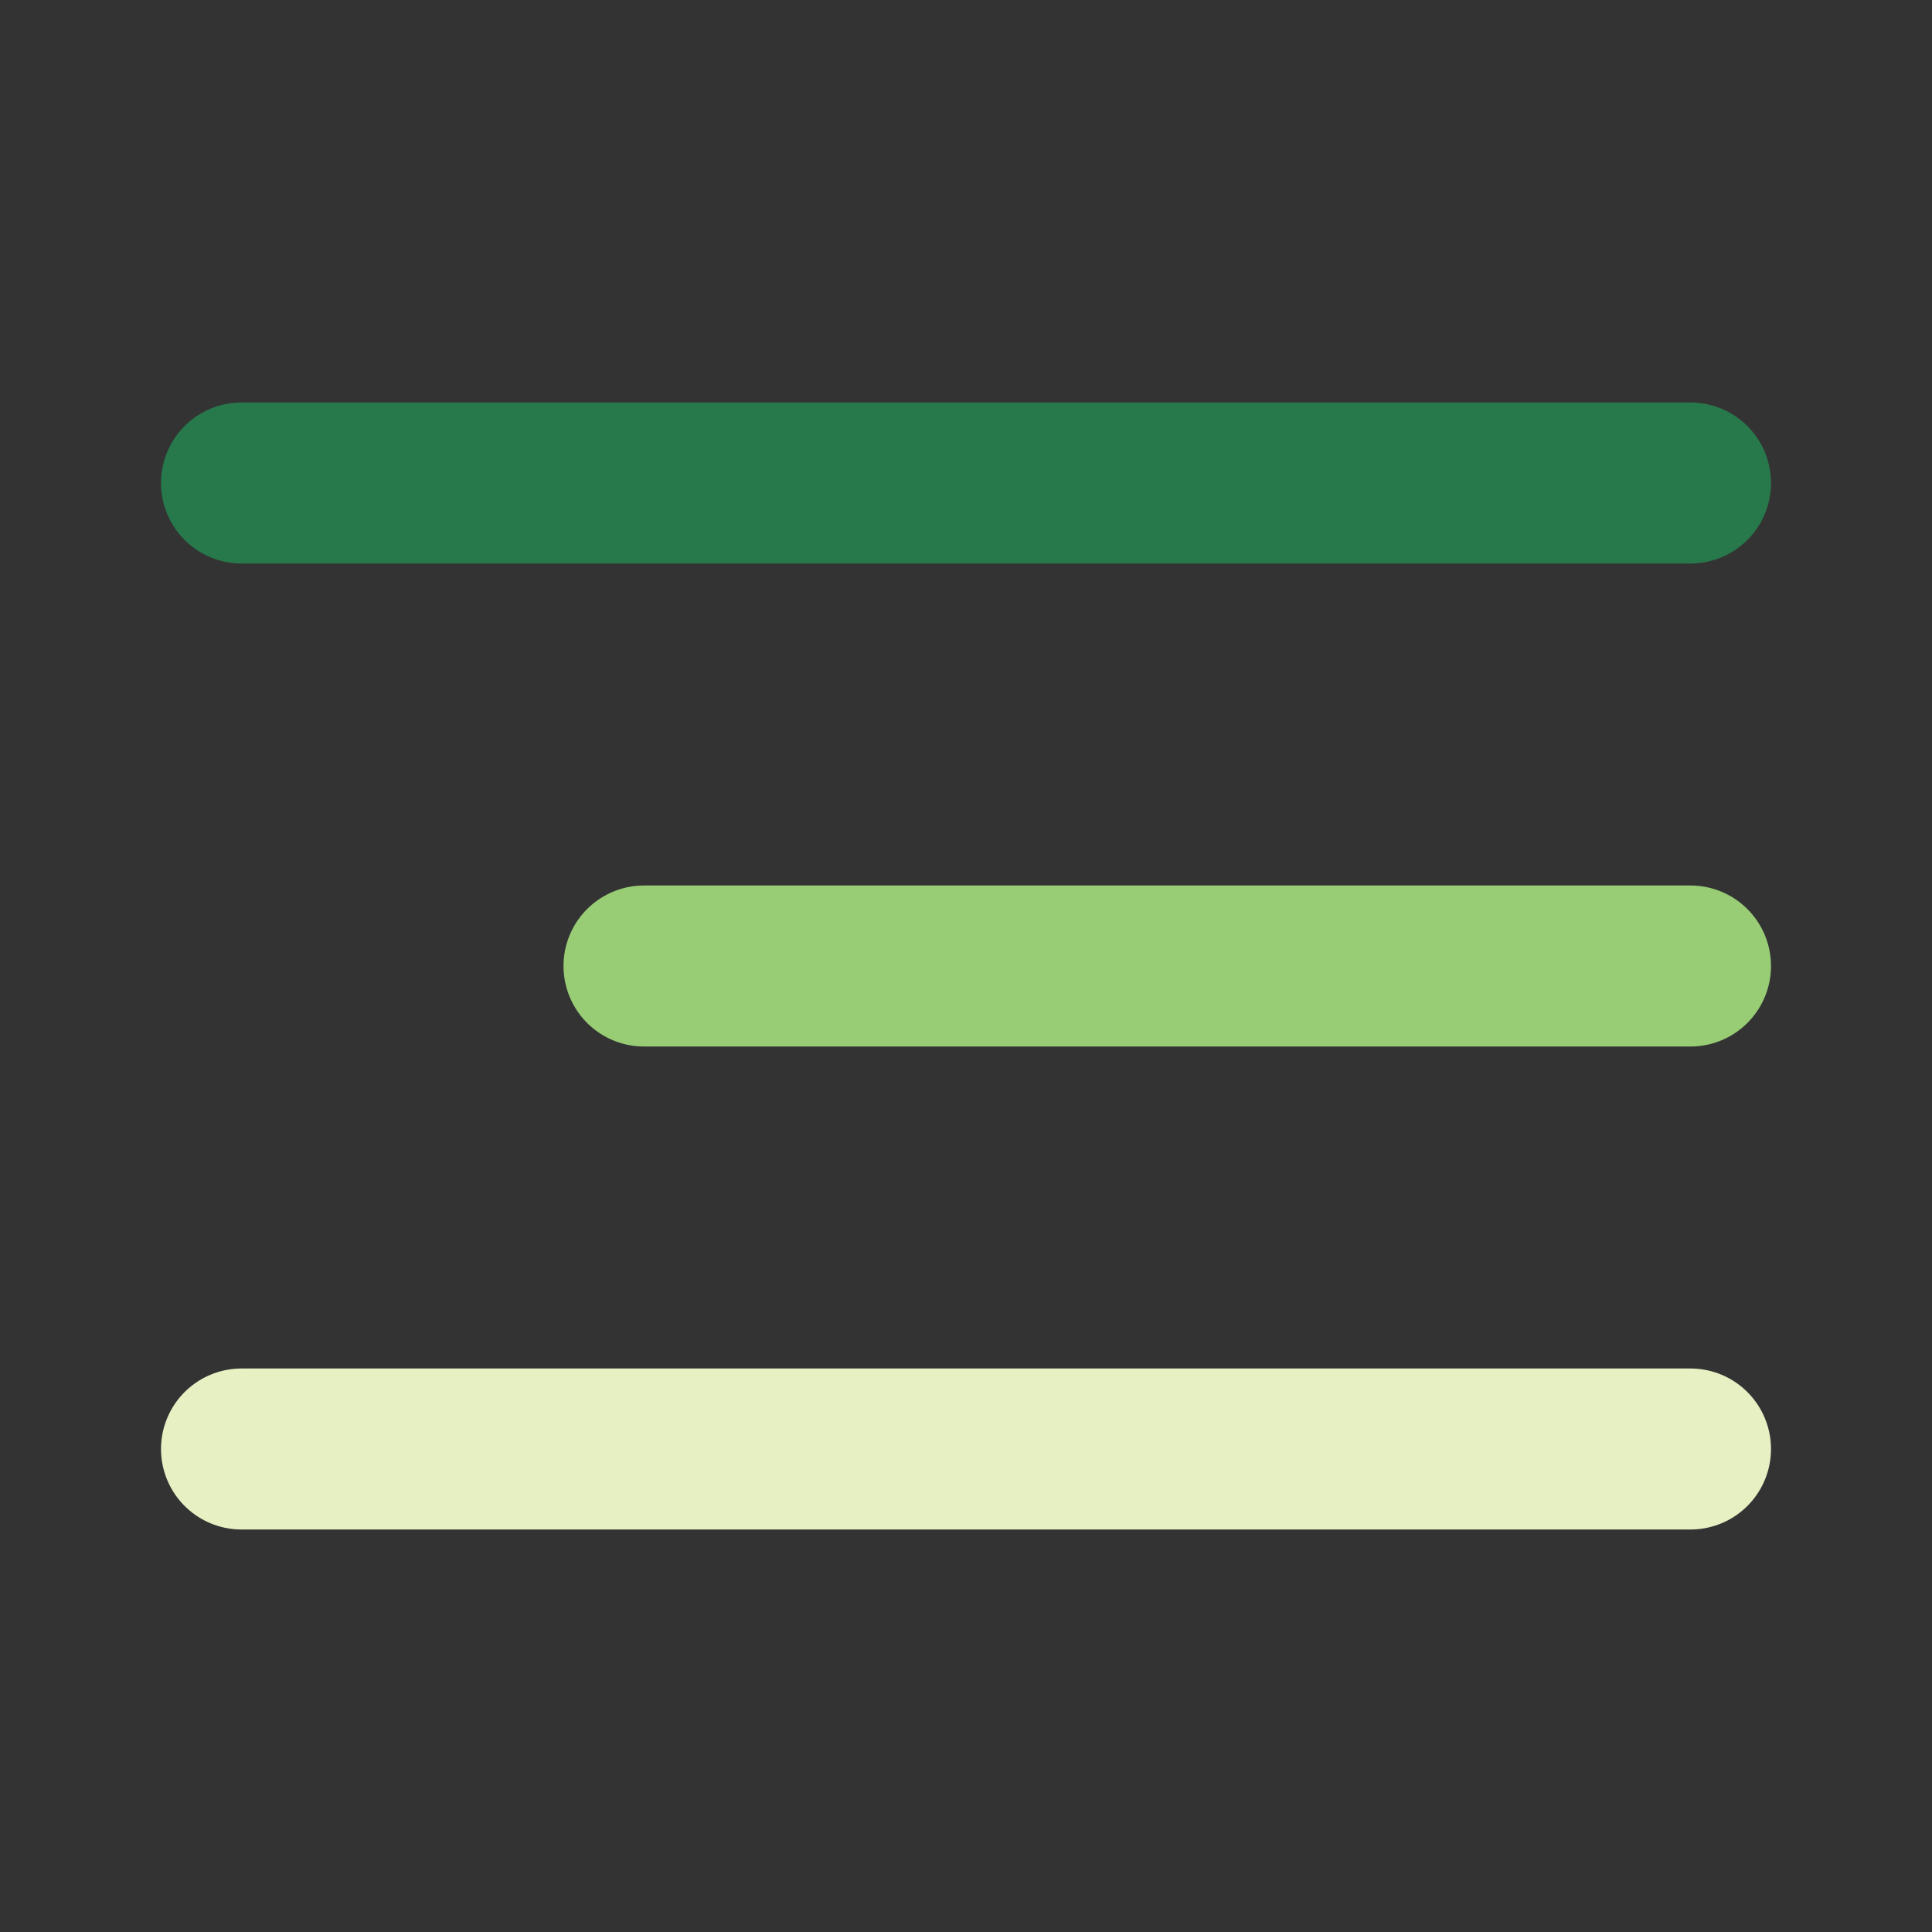
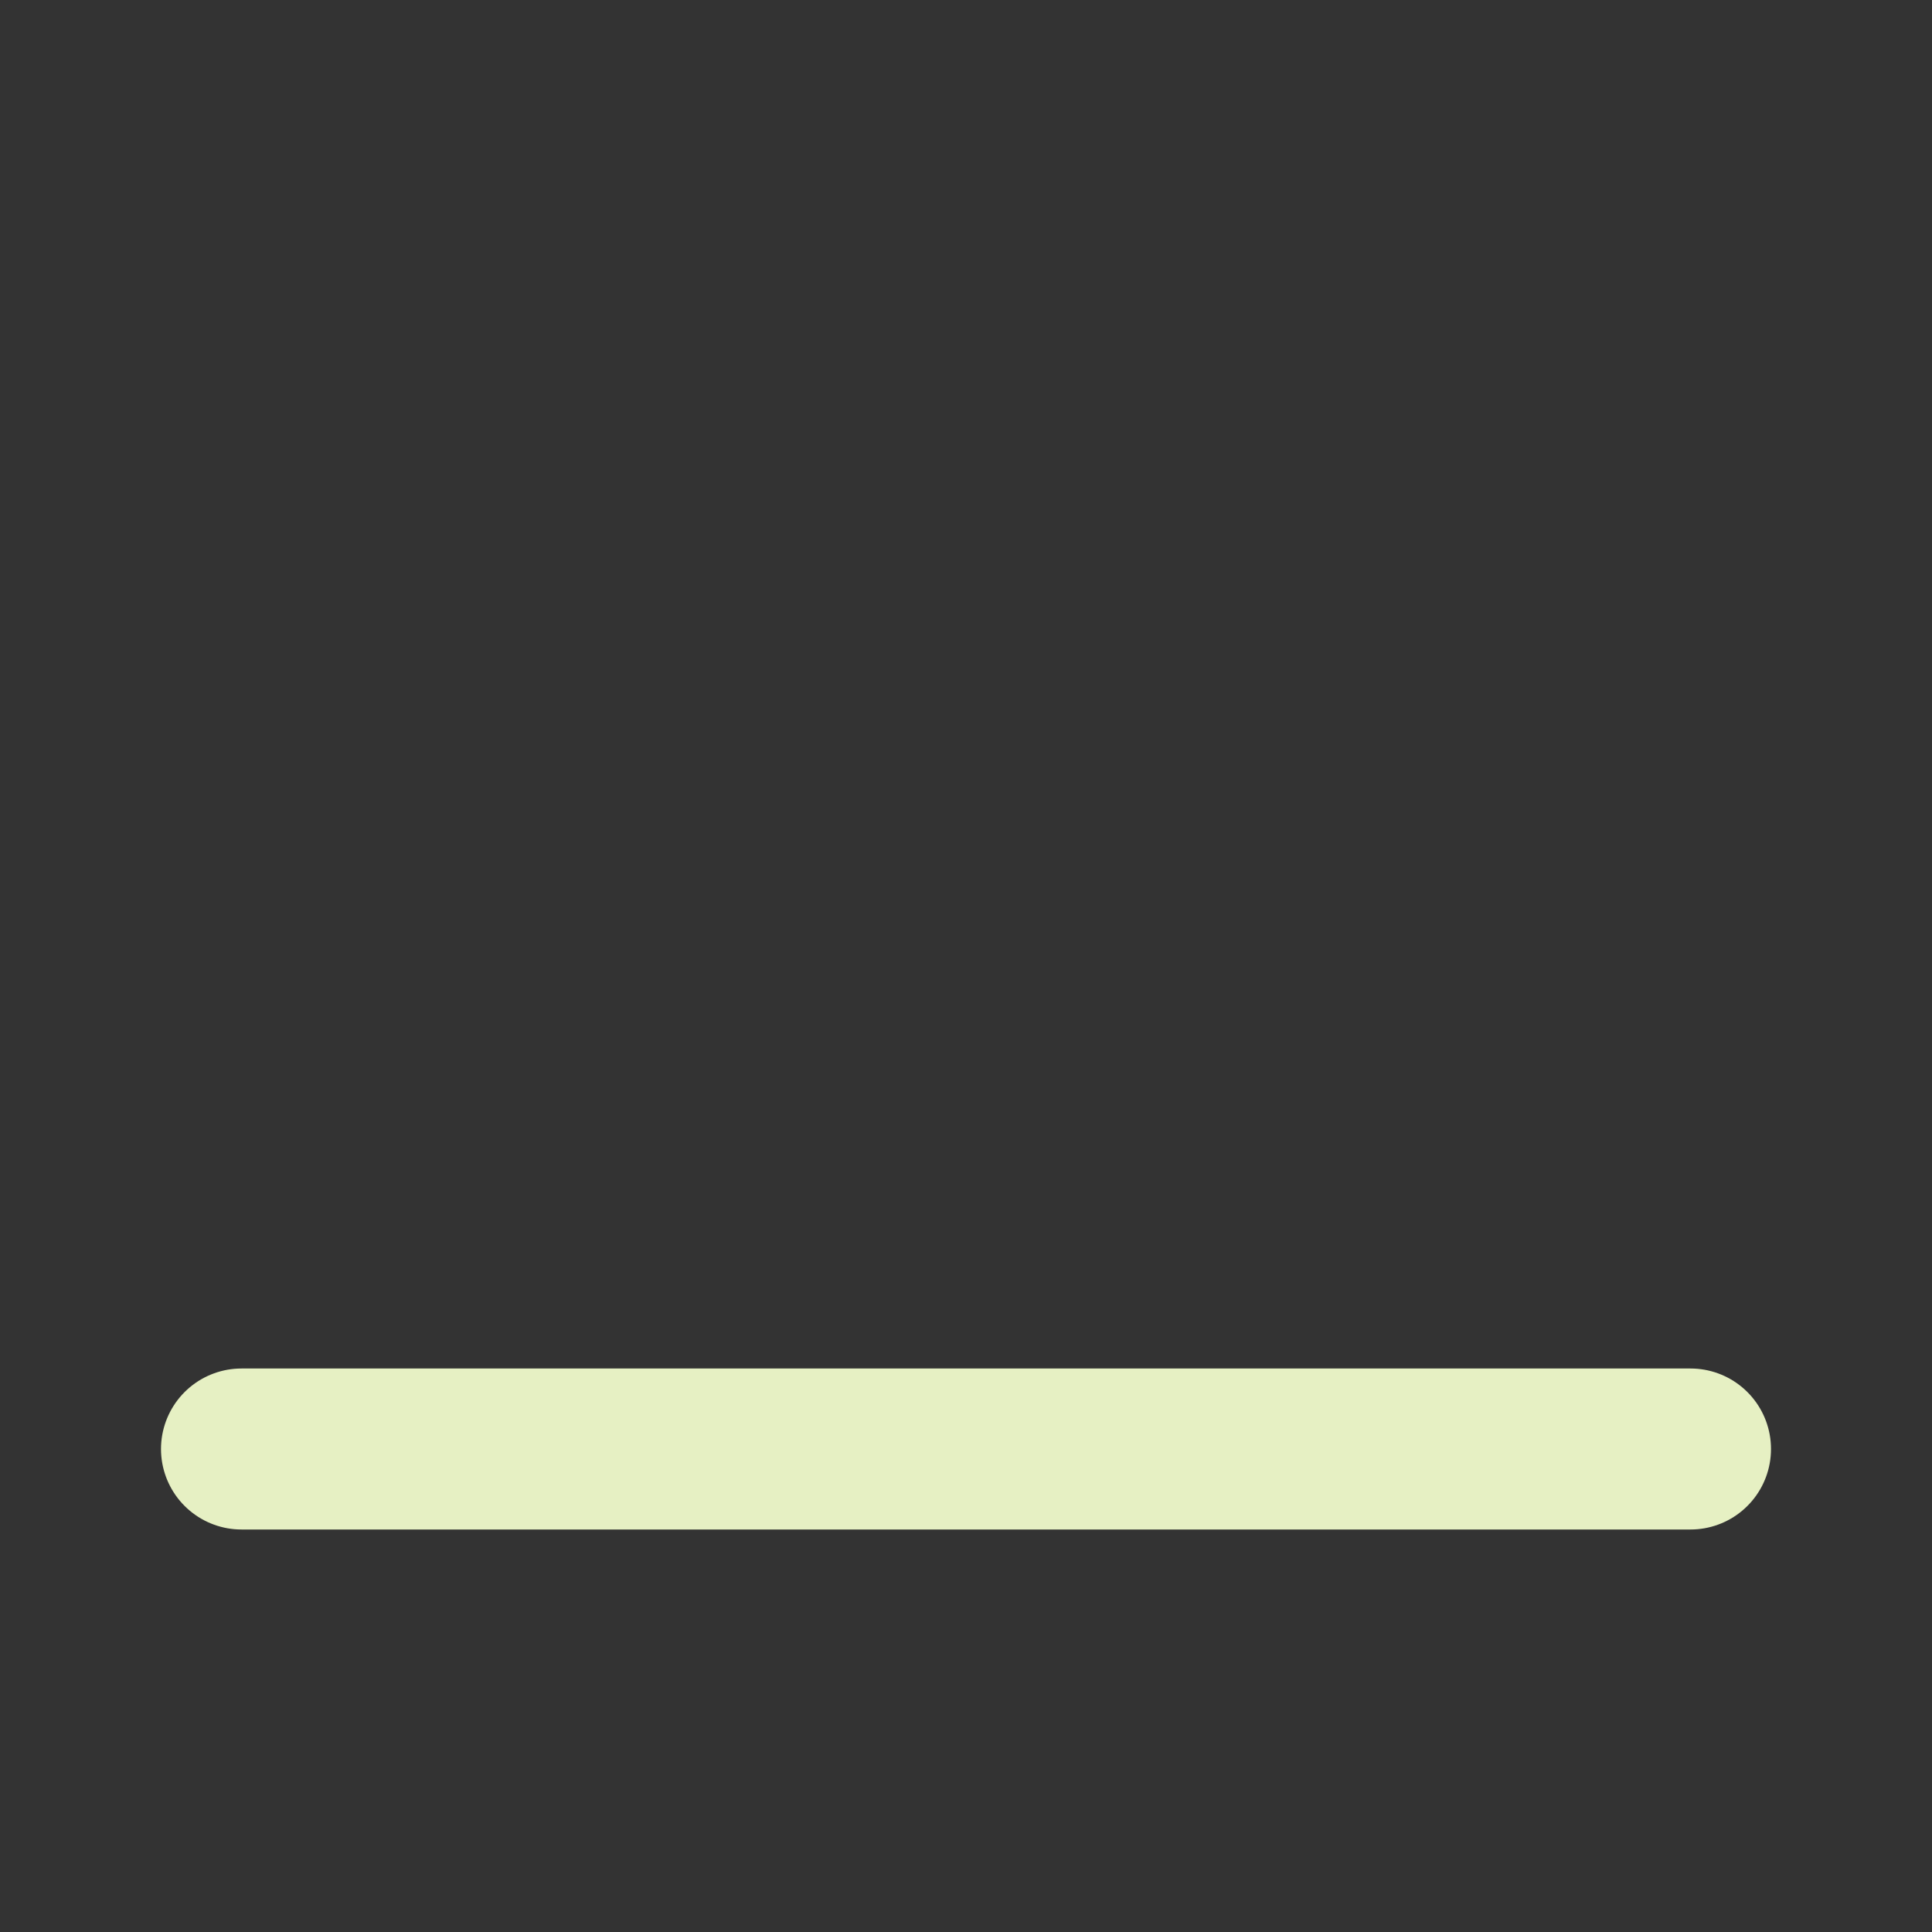
<svg xmlns="http://www.w3.org/2000/svg" width="24" height="24" viewBox="0 0 24 24" fill="none">
  <rect x="0" y="0" width="24" height="24" fill="#333333" stroke="none" />
-   <path d="M8 12L21 12" stroke="#98CD75" stroke-width="2" stroke-linecap="round" stroke-linejoin="round" />
-   <path d="M3 6H21" stroke="#27794B" stroke-width="2" stroke-linecap="round" stroke-linejoin="round" />
  <path d="M3 18H21" stroke="#E6F0C3" stroke-width="2" stroke-linecap="round" stroke-linejoin="round" />
</svg>